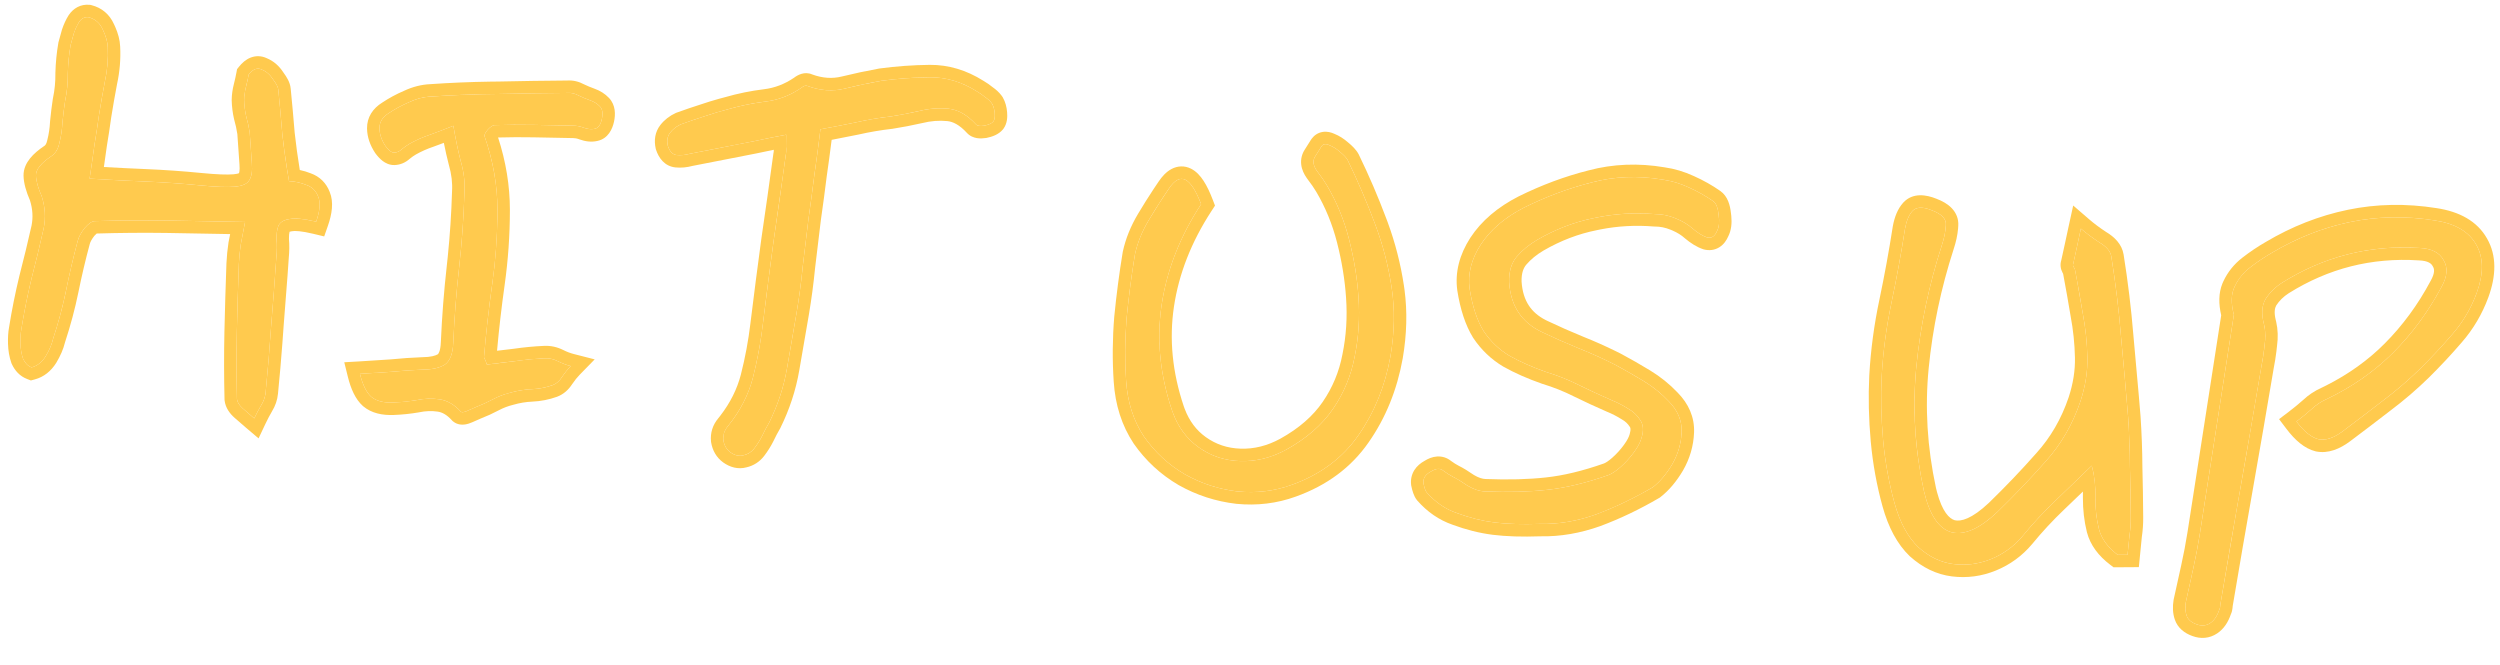
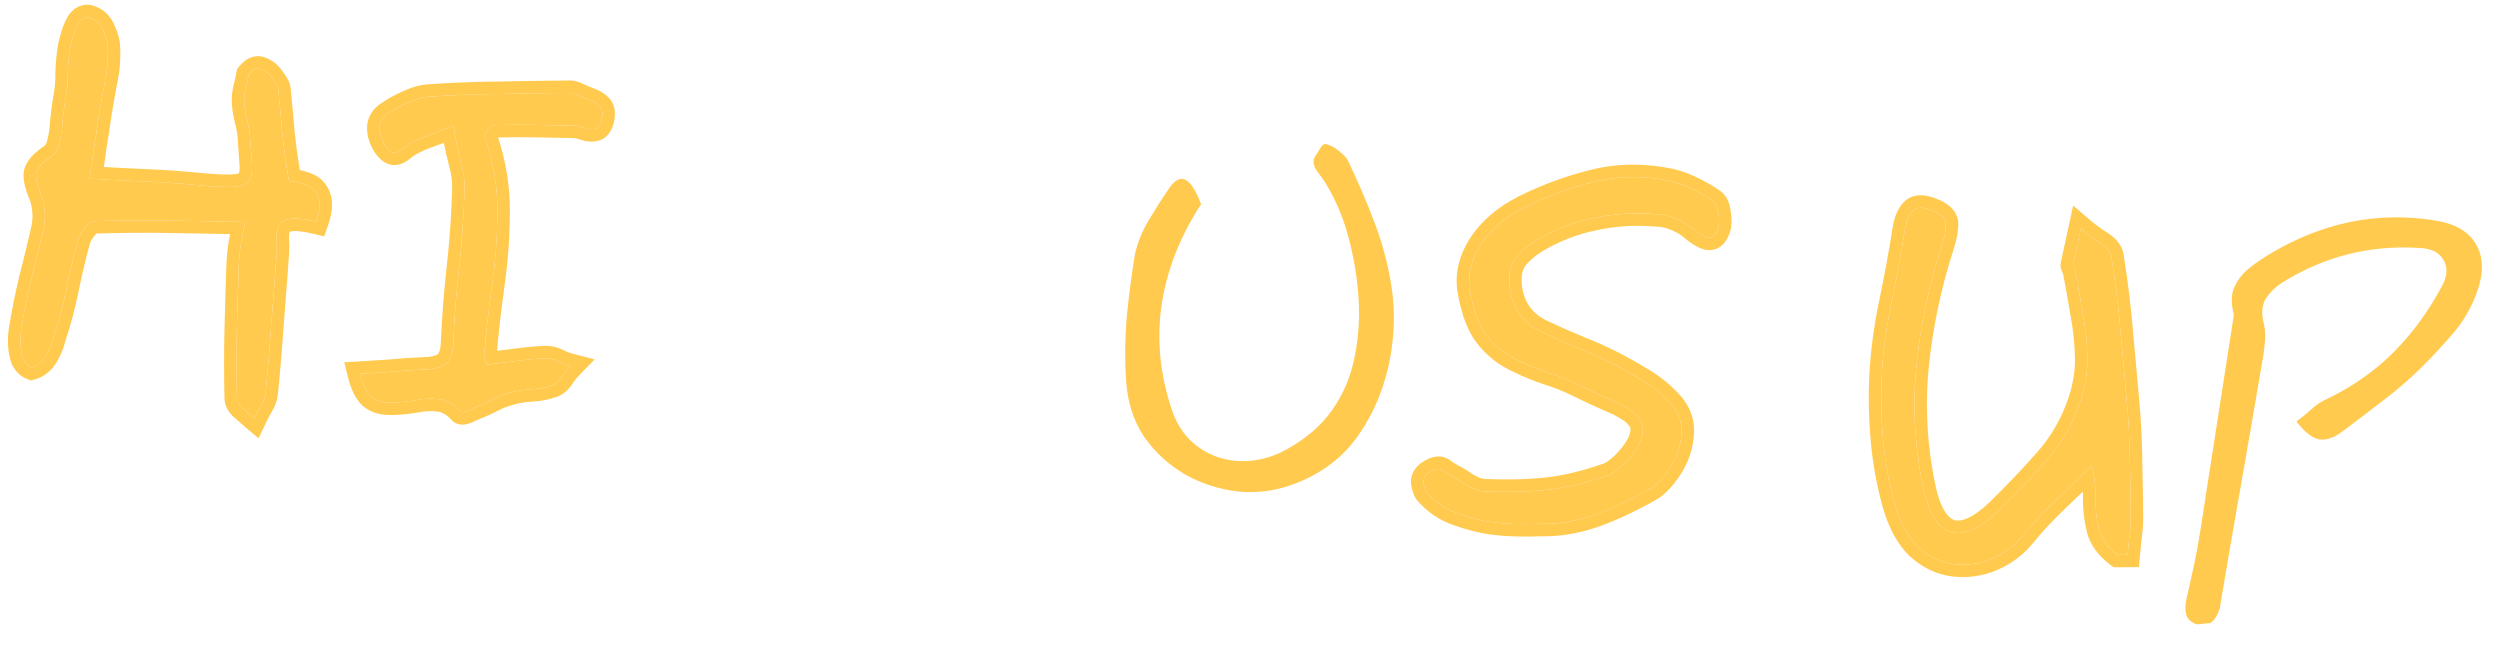
<svg xmlns="http://www.w3.org/2000/svg" width="402" height="107" viewBox="0 0 402 107" fill="none">
-   <path d="M353.217 100.393C352.357 100.086 351.82 99.616 351.604 98.983C351.389 98.35 351.349 97.624 351.485 96.803C351.89 94.952 352.292 93.129 352.692 91.334C353.091 89.538 353.438 87.71 353.733 85.849C354.644 79.989 355.555 74.129 356.466 68.27C357.382 62.355 358.296 56.468 359.207 50.608C358.72 48.781 358.756 47.284 359.316 46.116C359.882 44.892 360.706 43.862 361.79 43.023C362.933 42.135 364.124 41.335 365.362 40.623C369.378 38.239 373.571 36.595 377.941 35.691C382.312 34.787 386.824 34.704 391.477 35.44C394.765 35.931 397 37.236 398.181 39.354C399.368 41.417 399.391 44.004 398.25 47.117C397.339 49.585 396.038 51.792 394.345 53.738C392.712 55.634 391.002 57.467 389.216 59.237C387.308 61.106 385.273 62.852 383.112 64.474C381.005 66.101 378.871 67.726 376.71 69.347C375.269 70.429 373.975 70.857 372.83 70.633C371.69 70.354 370.505 69.403 369.275 67.781C370.116 67.141 370.902 66.496 371.634 65.845C372.371 65.139 373.204 64.582 374.134 64.173C378.277 62.19 381.86 59.68 384.884 56.642C387.908 53.604 390.477 50.104 392.591 46.142C393.536 44.456 393.649 43.022 392.932 41.839C392.275 40.606 390.977 39.95 389.039 39.87C381.082 39.364 373.726 41.225 366.971 45.452C365.844 46.175 364.95 47.06 364.291 48.107C363.687 49.16 363.609 50.514 364.057 52.171C364.29 53.194 364.322 54.282 364.153 55.433C364.039 56.589 363.873 57.713 363.654 58.803C362.578 65.203 361.475 71.599 360.345 77.993C359.214 84.387 358.111 90.784 357.036 97.183C357.025 97.293 357.011 97.431 356.995 97.596C356.979 97.761 356.938 97.896 356.872 98.001C356.549 99.026 356.06 99.756 355.405 100.192C354.75 100.628 354.021 100.695 353.217 100.393Z" fill="#FFCA4E" />
+   <path d="M353.217 100.393C352.357 100.086 351.82 99.616 351.604 98.983C351.389 98.35 351.349 97.624 351.485 96.803C351.89 94.952 352.292 93.129 352.692 91.334C353.091 89.538 353.438 87.71 353.733 85.849C354.644 79.989 355.555 74.129 356.466 68.27C357.382 62.355 358.296 56.468 359.207 50.608C358.72 48.781 358.756 47.284 359.316 46.116C359.882 44.892 360.706 43.862 361.79 43.023C362.933 42.135 364.124 41.335 365.362 40.623C369.378 38.239 373.571 36.595 377.941 35.691C382.312 34.787 386.824 34.704 391.477 35.44C394.765 35.931 397 37.236 398.181 39.354C399.368 41.417 399.391 44.004 398.25 47.117C397.339 49.585 396.038 51.792 394.345 53.738C392.712 55.634 391.002 57.467 389.216 59.237C387.308 61.106 385.273 62.852 383.112 64.474C381.005 66.101 378.871 67.726 376.71 69.347C375.269 70.429 373.975 70.857 372.83 70.633C371.69 70.354 370.505 69.403 369.275 67.781C370.116 67.141 370.902 66.496 371.634 65.845C372.371 65.139 373.204 64.582 374.134 64.173C378.277 62.19 381.86 59.68 384.884 56.642C387.908 53.604 390.477 50.104 392.591 46.142C393.536 44.456 393.649 43.022 392.932 41.839C392.275 40.606 390.977 39.95 389.039 39.87C381.082 39.364 373.726 41.225 366.971 45.452C365.844 46.175 364.95 47.06 364.291 48.107C363.687 49.16 363.609 50.514 364.057 52.171C364.29 53.194 364.322 54.282 364.153 55.433C364.039 56.589 363.873 57.713 363.654 58.803C362.578 65.203 361.475 71.599 360.345 77.993C359.214 84.387 358.111 90.784 357.036 97.183C357.025 97.293 357.011 97.431 356.995 97.596C356.979 97.761 356.938 97.896 356.872 98.001C356.549 99.026 356.06 99.756 355.405 100.192Z" fill="#FFCA4E" />
  <path d="M340.527 89.218C338.923 88.003 337.919 86.625 337.515 85.084C337.116 83.488 336.921 81.801 336.93 80.022C336.993 78.25 336.801 76.535 336.353 74.878C334.384 76.797 332.449 78.663 330.546 80.478C328.644 82.292 326.871 84.202 325.228 86.209C323.843 87.851 322.165 89.076 320.195 89.883C318.225 90.689 316.197 90.962 314.109 90.701C312.077 90.445 310.193 89.537 308.457 87.975C306.78 86.365 305.511 84.015 304.647 80.928C303.745 77.67 303.132 74.301 302.808 70.822C302.489 67.287 302.412 63.833 302.578 60.457C302.804 56.476 303.332 52.525 304.163 48.603C305 44.627 305.724 40.667 306.335 36.724C306.57 35.468 306.968 34.535 307.528 33.923C308.149 33.261 309.182 33.224 310.625 33.811C312.234 34.414 312.989 35.212 312.891 36.203C312.849 37.199 312.63 38.29 312.235 39.474C310.158 45.886 308.794 52.396 308.142 59.004C307.497 65.557 307.9 72.185 309.352 78.889C310.249 82.759 311.725 84.989 313.78 85.581C315.84 86.118 318.311 85.027 321.192 82.308C323.897 79.683 326.47 76.99 328.91 74.228C331.406 71.472 333.282 68.237 334.537 64.524C335.332 62.1 335.703 59.746 335.65 57.461C335.603 55.121 335.36 52.79 334.922 50.467C334.538 48.15 334.128 45.83 333.689 43.507C333.656 43.281 333.565 43.077 333.416 42.896C333.322 42.72 333.311 42.552 333.382 42.392C333.585 41.467 333.787 40.542 333.989 39.616C334.197 38.636 334.402 37.683 334.605 36.758C335.476 37.511 336.46 38.247 337.556 38.967C338.713 39.637 339.361 40.396 339.5 41.244C340.189 45.537 340.71 49.842 341.063 54.158C341.471 58.48 341.852 62.799 342.205 67.115C342.385 69.801 342.483 72.48 342.497 75.15C342.567 77.826 342.61 80.499 342.625 83.169C342.637 84.171 342.567 85.165 342.414 86.151C342.316 87.142 342.216 88.161 342.113 89.207L340.527 89.218Z" fill="#FFCA4E" />
  <path d="M247.683 84.238C244.781 84.341 242.314 84.265 240.282 84.009C238.305 83.759 236.298 83.255 234.26 82.498C232.431 81.873 230.816 80.769 229.415 79.185C229.217 78.943 229.042 78.453 228.893 77.716C228.804 76.929 229.199 76.3 230.079 75.831C230.91 75.301 231.582 75.256 232.094 75.696C232.612 76.081 233.136 76.41 233.665 76.685C234.249 76.965 235.009 77.429 235.946 78.077C236.944 78.676 237.886 78.991 238.772 79.023C242.538 79.172 245.883 79.084 248.806 78.761C251.784 78.443 255.059 77.653 258.631 76.393C259.209 76.172 259.863 75.736 260.595 75.085C261.386 74.385 262.104 73.594 262.747 72.712C263.39 71.83 263.801 71.037 263.982 70.332C264.316 69.197 264.241 68.272 263.755 67.557C263.275 66.787 262.613 66.166 261.77 65.693C260.933 65.166 260.059 64.719 259.15 64.351C257.338 63.561 255.583 62.748 253.886 61.914C252.244 61.085 250.478 60.383 248.589 59.807C246.386 59.034 244.441 58.175 242.755 57.231C241.074 56.231 239.676 54.898 238.562 53.231C237.508 51.515 236.758 49.245 236.314 46.421C235.991 44.054 236.585 41.694 238.096 39.34C239.667 36.938 242.004 34.944 245.107 33.359C248.672 31.598 252.28 30.257 255.929 29.338C259.583 28.364 263.379 28.21 267.317 28.876C268.743 29.072 270.148 29.488 271.531 30.125C272.969 30.767 274.286 31.509 275.482 32.349C275.95 32.673 276.24 33.397 276.352 34.52C276.519 35.649 276.432 36.53 276.091 37.163C275.729 38.017 275.196 38.354 274.491 38.173C273.791 37.937 273.031 37.473 272.209 36.781C271.443 36.094 270.498 35.528 269.374 35.084C268.305 34.645 267.215 34.426 266.103 34.428C262.793 34.157 259.548 34.365 256.366 35.053C253.19 35.685 250.128 36.856 247.179 38.568C245.881 39.329 244.792 40.223 243.913 41.248C243.033 42.273 242.62 43.651 242.672 45.379C242.908 49.184 244.674 51.86 247.969 53.407C249.881 54.319 251.825 55.178 253.803 55.984C255.836 56.796 257.806 57.685 259.712 58.651C261.244 59.47 262.77 60.343 264.291 61.271C265.812 62.2 267.152 63.277 268.31 64.503C269.776 65.982 270.475 67.635 270.406 69.463C270.337 71.291 269.833 73.021 268.894 74.652C267.96 76.228 266.921 77.46 265.778 78.348C262.768 80.109 259.734 81.561 256.674 82.706C253.62 83.795 250.623 84.305 247.683 84.238Z" fill="#FFCA4E" />
  <path d="M207.708 77.964C204.94 78.97 202.041 79.323 199.013 79.025C195.989 78.671 193.161 77.753 190.527 76.27C187.898 74.733 185.707 72.71 183.952 70.201C182.258 67.644 181.302 64.658 181.082 61.245C180.857 57.886 180.885 54.498 181.167 51.078C181.508 47.609 181.955 44.206 182.506 40.868C182.911 39.018 183.646 37.2 184.712 35.414C185.777 33.629 186.862 31.929 187.967 30.314C188.879 28.958 189.759 28.489 190.608 28.906C191.456 29.323 192.3 30.63 193.14 32.825C189.734 38.05 187.617 43.457 186.788 49.046C185.964 54.581 186.52 60.224 188.456 65.975C189.318 68.506 190.736 70.481 192.709 71.898C194.682 73.316 196.916 74.064 199.41 74.143C201.96 74.228 204.439 73.61 206.849 72.291C210.084 70.497 212.578 68.324 214.33 65.772C216.083 63.221 217.249 60.416 217.828 57.36C218.468 54.254 218.673 51.049 218.442 47.746C218.239 44.723 217.737 41.643 216.934 38.506C216.131 35.369 214.943 32.472 213.37 29.815C212.989 29.166 212.454 28.39 211.765 27.488C211.13 26.591 211.041 25.804 211.497 25.126L212.486 23.556C212.749 23.137 213.173 23.068 213.757 23.348C214.347 23.573 214.923 23.935 215.485 24.435C216.102 24.941 216.505 25.37 216.693 25.722C218.311 29.051 219.758 32.418 221.035 35.824C222.317 39.176 223.228 42.629 223.767 46.185C224.311 49.686 224.253 53.378 223.593 57.261C222.73 62.069 221.004 66.319 218.416 70.011C215.889 73.654 212.319 76.305 207.708 77.964Z" fill="#FFCA4E" />
-   <path d="M117.463 72.739C116.84 72.289 116.459 71.64 116.32 70.792C116.236 69.95 116.478 69.195 117.044 68.528C119.006 66.108 120.346 63.516 121.063 60.751C121.786 57.931 122.316 55.092 122.653 52.233C123.213 47.674 123.799 43.144 124.409 38.645C125.08 34.096 125.723 29.545 126.339 24.991C126.437 24.555 126.456 24.085 126.394 23.578C126.393 23.022 126.401 22.384 126.416 21.662C124.66 21.989 122.902 22.344 121.14 22.727C119.385 23.054 117.684 23.387 116.038 23.725L110.935 24.724C110.192 24.928 109.491 24.998 108.83 24.933C108.169 24.868 107.689 24.376 107.391 23.457C107.197 22.604 107.322 21.893 107.767 21.326C108.213 20.758 108.785 20.314 109.483 19.993C110.81 19.512 112.075 19.081 113.281 18.7C114.546 18.268 115.807 17.892 117.061 17.571C119.065 16.99 121.079 16.577 123.105 16.332C125.131 16.087 127.038 15.357 128.825 14.143C129.249 13.796 129.593 13.691 129.857 13.828C131.896 14.585 133.883 14.725 135.821 14.249C137.758 13.773 139.718 13.354 141.699 12.993C144.347 12.643 146.951 12.454 149.511 12.429C152.126 12.408 154.638 13.156 157.046 14.672C157.52 14.942 157.989 15.266 158.452 15.645C158.92 15.969 159.276 16.31 159.519 16.668C159.756 17.08 159.9 17.595 159.95 18.211C160.001 18.828 159.93 19.266 159.738 19.525C159.485 19.834 158.99 20.063 158.252 20.212C157.575 20.312 157.137 20.242 156.939 20C155.532 18.471 154.058 17.631 152.516 17.479C150.975 17.327 149.406 17.45 147.809 17.849C146.274 18.198 144.744 18.492 143.219 18.731C141.364 18.937 139.498 19.254 137.621 19.68C135.804 20.058 133.905 20.426 131.924 20.787C131.619 23.315 131.295 25.757 130.951 28.114C130.668 30.421 130.352 32.781 130.004 35.193C129.699 37.721 129.394 40.248 129.089 42.776C128.84 45.309 128.513 47.779 128.109 50.186C127.59 53.193 127.072 56.2 126.553 59.207C126.034 62.214 125.08 65.122 123.691 67.932C123.29 68.615 122.914 69.329 122.563 70.073C122.217 70.761 121.789 71.442 121.277 72.114C120.832 72.682 120.268 73.044 119.586 73.199C118.898 73.409 118.19 73.256 117.463 72.739Z" fill="#FFCA4E" />
  <path d="M78.292 58.621C79.756 58.431 81.276 58.247 82.85 58.069C84.43 57.835 86.002 57.684 87.565 57.616C88.292 57.577 89 57.73 89.689 58.076C90.377 58.422 91.074 58.685 91.779 58.865C91.284 59.373 90.809 59.965 90.353 60.643C89.957 61.271 89.471 61.696 88.893 61.917C87.798 62.31 86.664 62.532 85.491 62.583C84.319 62.634 83.16 62.826 82.015 63.158C81.046 63.396 80.122 63.749 79.242 64.219C78.361 64.688 77.459 65.1 76.534 65.453C76.127 65.635 75.662 65.84 75.14 66.066C74.617 66.293 74.278 66.343 74.124 66.216C73.071 65.056 71.914 64.386 70.653 64.206C69.446 64.032 68.219 64.078 66.969 64.344C65.725 64.555 64.489 64.683 63.262 64.729C61.698 64.797 60.505 64.485 59.684 63.793C58.918 63.105 58.316 61.879 57.878 60.112C59.668 60.01 61.374 59.9 62.998 59.782C64.683 59.615 66.335 59.499 67.953 59.437C69.511 59.423 70.706 59.152 71.536 58.622C72.372 58.037 72.822 56.858 72.886 55.085C73.067 50.989 73.381 46.961 73.826 43.001C74.278 38.987 74.564 34.956 74.684 30.909C74.787 29.307 74.589 27.647 74.091 25.93C73.648 24.218 73.252 22.317 72.902 20.225C71.57 20.761 70.299 21.247 69.088 21.684C67.938 22.071 66.862 22.549 65.861 23.117C65.448 23.355 65.031 23.647 64.607 23.994C64.239 24.347 63.831 24.53 63.386 24.541C62.995 24.558 62.529 24.207 61.988 23.486C61.359 22.535 61.036 21.585 61.018 20.638C61.005 19.636 61.503 18.823 62.509 18.2C63.521 17.521 64.608 16.933 65.769 16.436C66.935 15.884 68.105 15.582 69.278 15.531C72.917 15.278 76.572 15.138 80.245 15.11C83.923 15.028 87.598 14.973 91.27 14.946C91.887 14.895 92.484 15.038 93.063 15.373C93.647 15.653 94.261 15.908 94.906 16.138C95.55 16.369 96.074 16.698 96.476 17.127C96.879 17.556 96.979 18.233 96.776 19.158C96.574 20.084 96.189 20.602 95.623 20.712C95.111 20.829 94.532 20.772 93.888 20.542C93.298 20.317 92.726 20.205 92.169 20.205C90.061 20.164 87.952 20.123 85.843 20.082C83.734 20.041 81.62 20.055 79.5 20.125C79.22 20.152 78.862 20.395 78.428 20.853C78.049 21.316 77.876 21.66 77.909 21.886C79.297 25.859 79.991 29.82 79.991 33.767C79.991 37.715 79.713 41.663 79.157 45.612C78.607 49.505 78.163 53.437 77.828 57.407C77.822 57.462 77.867 57.578 77.96 57.754C78.054 57.93 78.165 58.219 78.292 58.621Z" fill="#FFCA4E" />
  <path d="M40.882 67.278C40.215 66.712 39.6 66.178 39.038 65.678C38.476 65.178 38.164 64.675 38.103 64.168C38.015 60.545 38.01 56.931 38.087 53.324C38.17 49.663 38.278 46.032 38.41 42.431C38.458 41.379 38.561 40.333 38.719 39.292C38.933 38.256 39.162 37.056 39.408 35.69C35.08 35.597 30.918 35.52 26.92 35.46C22.978 35.405 19.083 35.438 15.234 35.559C14.788 35.571 14.252 35.935 13.625 36.652C13.054 37.374 12.68 38.06 12.505 38.71C11.804 41.31 11.183 43.945 10.642 46.616C10.106 49.232 9.402 51.86 8.531 54.498C8.334 55.368 7.936 56.302 7.337 57.3C6.744 58.242 5.99 58.835 5.077 59.079C4.487 58.854 4.032 58.392 3.712 57.693C3.452 56.945 3.311 56.124 3.287 55.233C3.264 54.341 3.31 53.594 3.424 52.994C3.861 50.257 4.408 47.531 5.064 44.816C5.782 42.051 6.439 39.335 7.035 36.67C7.368 34.979 7.258 33.272 6.705 31.55C6.114 30.212 5.807 29.098 5.784 28.206C5.766 27.259 6.59 26.228 8.257 25.114C8.912 24.678 9.343 23.97 9.551 22.989C9.819 21.959 9.985 20.836 10.05 19.619C10.169 18.408 10.308 17.281 10.466 16.241C10.778 14.77 10.924 13.283 10.905 11.78C10.947 10.227 11.097 8.713 11.353 7.237C11.518 6.697 11.69 6.075 11.871 5.37C12.107 4.67 12.389 4.059 12.719 3.535C13.109 2.962 13.607 2.705 14.213 2.765C15.298 3.039 16.067 3.698 16.52 4.744C17.028 5.795 17.296 6.739 17.325 7.575C17.421 9.42 17.267 11.267 16.862 13.118C16.518 14.919 16.201 16.722 15.912 18.529C15.705 20.065 15.467 21.626 15.2 23.212C14.988 24.804 14.723 26.641 14.407 28.722C17.446 28.911 20.433 29.066 23.368 29.188C26.303 29.311 29.23 29.516 32.148 29.803C34.681 30.053 36.537 30.125 37.715 30.018C38.948 29.918 39.732 29.578 40.067 28.999C40.458 28.426 40.602 27.523 40.501 26.29C40.406 25.002 40.291 23.35 40.156 21.335C40.022 20.432 39.831 19.552 39.582 18.693C39.388 17.84 39.279 16.967 39.256 16.075C39.266 15.409 39.361 14.723 39.542 14.018C39.723 13.313 39.873 12.633 39.993 11.978C40.691 11.101 41.385 10.836 42.073 11.182C42.823 11.478 43.437 12.011 43.917 12.782C44.458 13.502 44.737 14.058 44.754 14.449C44.977 16.695 45.19 19.051 45.392 21.517C45.654 23.934 46.016 26.472 46.476 29.13C47.418 29.168 48.343 29.37 49.252 29.738C50.167 30.05 50.801 30.669 51.154 31.593C51.563 32.523 51.458 33.875 50.838 35.649C48.883 35.178 47.451 35.037 46.543 35.225C45.64 35.359 45.049 35.718 44.769 36.301C44.544 36.891 44.443 37.632 44.467 38.524C44.55 39.366 44.541 40.31 44.438 41.356C44.19 45.002 43.914 48.644 43.611 52.284C43.368 55.874 43.068 59.486 42.71 63.121C42.639 63.837 42.406 64.509 42.011 65.137C41.61 65.82 41.233 66.534 40.882 67.278Z" fill="#FFCA4E" />
-   <path d="M357.036 97.184C357.843 92.384 358.665 87.586 359.503 82.79L361.188 73.198C362.025 68.402 362.848 63.604 363.654 58.804C363.818 57.986 363.953 57.149 364.058 56.294L364.153 55.434C364.301 54.427 364.295 53.468 364.135 52.559L364.058 52.171C363.609 50.515 363.687 49.16 364.291 48.108C364.95 47.061 365.843 46.176 366.971 45.453C373.515 41.358 380.623 39.483 388.295 39.831L389.039 39.871C390.977 39.951 392.275 40.607 392.932 41.839C393.649 43.022 393.536 44.456 392.591 46.143L392.19 46.88C390.155 50.54 387.719 53.794 384.885 56.642L384.311 57.206C381.411 59.992 378.018 62.315 374.134 64.173C373.204 64.582 372.371 65.139 371.634 65.845C370.903 66.496 370.116 67.142 369.275 67.781C370.505 69.404 371.69 70.354 372.83 70.633C373.904 70.843 375.108 70.48 376.441 69.543L376.709 69.348C378.871 67.726 381.006 66.101 383.112 64.474C385.003 63.055 386.797 61.542 388.494 59.933L389.215 59.238C391.002 57.468 392.712 55.634 394.345 53.738C395.932 51.914 397.175 49.86 398.075 47.577L398.249 47.117C399.39 44.005 399.368 41.417 398.181 39.354C397 37.236 394.765 35.932 391.477 35.441C386.824 34.704 382.311 34.788 377.941 35.692L377.124 35.869C373.048 36.803 369.127 38.388 365.363 40.623L364.9 40.895C363.827 41.537 362.791 42.247 361.79 43.024L361.396 43.347C360.504 44.123 359.811 45.046 359.316 46.116C358.756 47.284 358.72 48.782 359.207 50.609C358.296 56.468 357.382 62.356 356.466 68.271C355.555 74.13 354.643 79.99 353.732 85.849C353.438 87.71 353.091 89.539 352.691 91.334C352.292 93.129 351.89 94.953 351.485 96.804L351.442 97.107C351.362 97.804 351.415 98.43 351.604 98.984C351.819 99.617 352.357 100.086 353.217 100.393C354.021 100.695 354.751 100.628 355.405 100.192C356.059 99.756 356.549 99.026 356.872 98.002C356.921 97.923 356.957 97.828 356.979 97.715L356.995 97.597L357.036 97.184ZM358.986 97.793C358.957 98.086 358.883 98.431 358.72 98.779C358.302 100.011 357.614 101.125 356.514 101.857C355.278 102.68 353.877 102.767 352.544 102.276L352.544 102.277C352.538 102.274 352.532 102.271 352.525 102.269C352.522 102.268 352.518 102.267 352.515 102.266L352.515 102.265C351.315 101.83 350.185 101.019 349.711 99.629C349.366 98.616 349.335 97.544 349.513 96.476L349.52 96.425L349.531 96.376C349.937 94.523 350.339 92.698 350.739 90.9C351.129 89.146 351.469 87.358 351.757 85.537C352.668 79.679 353.578 73.821 354.489 67.963C355.385 62.182 356.278 56.426 357.169 50.697C356.749 48.896 356.728 47.141 357.365 45.584L357.512 45.252C358.214 43.744 359.238 42.469 360.563 41.444C361.771 40.506 363.031 39.659 364.341 38.904C368.538 36.411 372.939 34.684 377.536 33.733C382.156 32.778 386.911 32.694 391.79 33.466L391.789 33.466C395.429 34.012 398.327 35.533 399.914 38.356L399.915 38.356C401.499 41.111 401.388 44.366 400.128 47.806L400.126 47.81C399.134 50.5 397.709 52.919 395.853 55.051C394.188 56.985 392.445 58.854 390.623 60.658L390.615 60.666C388.644 62.598 386.543 64.4 384.312 66.074C382.206 67.702 380.071 69.326 377.91 70.947C376.26 72.185 374.389 72.976 372.446 72.596L372.4 72.588L372.354 72.576C370.542 72.133 369.004 70.735 367.681 68.989L366.474 67.398L368.064 66.189C368.867 65.578 369.614 64.965 370.304 64.351C371.181 63.523 372.172 62.86 373.271 62.369L374.005 62.009C377.644 60.178 380.793 57.918 383.466 55.232C386.346 52.339 388.8 48.999 390.826 45.201L390.836 45.183L390.847 45.165C391.596 43.828 391.425 43.21 391.222 42.876L391.193 42.829L391.167 42.78C390.967 42.404 390.494 41.932 388.957 41.869L388.934 41.869L388.912 41.867C381.373 41.387 374.432 43.143 368.032 47.148C367.158 47.712 366.496 48.373 366.012 49.127C365.788 49.534 365.646 50.22 365.925 51.401L365.988 51.649L365.998 51.688L366.008 51.728C366.294 52.988 366.33 54.294 366.144 55.63L366.042 56.538C365.934 57.42 365.794 58.285 365.626 59.134L365.626 59.135C364.55 65.54 363.446 71.943 362.315 78.342C361.19 84.705 360.091 91.071 359.021 97.439L358.986 97.793Z" fill="#FFCA4E" />
  <path d="M308.142 59.004C308.794 52.396 310.158 45.886 312.236 39.475C312.63 38.29 312.849 37.199 312.892 36.203C312.989 35.212 312.234 34.414 310.625 33.811C309.182 33.224 308.149 33.261 307.528 33.923C306.967 34.535 306.569 35.469 306.334 36.724C305.723 40.667 305 44.627 304.164 48.604C303.332 52.525 302.804 56.477 302.578 60.458C302.413 63.833 302.488 67.288 302.807 70.822C303.132 74.301 303.745 77.67 304.647 80.928C305.511 84.016 306.781 86.365 308.457 87.975C310.193 89.537 312.077 90.445 314.109 90.701C316.066 90.946 317.971 90.722 319.825 90.028L320.195 89.883C322.042 89.127 323.631 88.003 324.964 86.512L325.228 86.209C326.666 84.454 328.203 82.771 329.839 81.163L330.547 80.478C332.449 78.664 334.384 76.797 336.352 74.879C336.801 76.535 336.993 78.25 336.93 80.023C336.921 81.801 337.116 83.489 337.515 85.085C337.894 86.529 338.8 87.831 340.233 88.988L340.528 89.218L342.114 89.207L342.415 86.152C342.567 85.166 342.638 84.172 342.625 83.169C342.61 80.499 342.568 77.826 342.498 75.151C342.485 72.814 342.409 70.471 342.269 68.122L342.205 67.115C341.852 62.799 341.472 58.48 341.063 54.159C340.71 49.843 340.189 45.538 339.5 41.244C339.361 40.396 338.713 39.637 337.556 38.967C336.459 38.248 335.476 37.511 334.605 36.758C334.403 37.683 334.197 38.636 333.99 39.617L333.382 42.393C333.311 42.552 333.322 42.72 333.416 42.896L333.517 43.037C333.607 43.181 333.665 43.338 333.69 43.507L334.013 45.248C334.331 46.99 334.635 48.729 334.922 50.467C335.36 52.79 335.603 55.121 335.65 57.461C335.703 59.746 335.332 62.101 334.537 64.525C333.281 68.237 331.406 71.472 328.91 74.229C326.47 76.99 323.897 79.684 321.192 82.308C318.401 84.942 315.995 86.048 313.975 85.626L313.78 85.582C311.725 84.99 310.25 82.759 309.352 78.89C307.991 72.605 307.551 66.386 308.034 60.234L308.142 59.004ZM310.133 59.2C309.509 65.528 309.896 71.938 311.3 78.438L311.468 79.114C312.321 82.323 313.456 83.394 314.314 83.652C315.3 83.892 317.044 83.468 319.81 80.861C322.475 78.275 325.009 75.623 327.412 72.904L327.428 72.886C329.729 70.344 331.47 67.351 332.642 63.884C333.37 61.657 333.698 59.535 333.651 57.508L333.651 57.503C333.606 55.275 333.374 53.053 332.956 50.838L332.949 50.794C332.576 48.539 332.176 46.281 331.75 44.02L331.744 44.012L331.651 43.837C331.35 43.273 331.225 42.562 331.455 41.843C331.648 40.962 331.84 40.082 332.033 39.202C332.241 38.218 332.448 37.261 332.651 36.331L333.369 33.047L335.913 35.245C336.705 35.93 337.612 36.61 338.638 37.285C339.991 38.086 341.2 39.249 341.474 40.92L341.475 40.927C342.171 45.263 342.697 49.611 343.054 53.97C343.361 57.218 343.652 60.464 343.928 63.708L344.199 66.952L344.199 66.966L344.201 66.981C344.383 69.705 344.482 72.421 344.497 75.13C344.567 77.809 344.61 80.485 344.625 83.159C344.638 84.235 344.563 85.304 344.403 86.365L343.927 91.195L339.861 91.222L339.32 90.813C337.454 89.4 336.125 87.67 335.58 85.592L335.574 85.57C335.132 83.799 334.921 81.945 334.93 80.013L334.93 79.983L334.931 79.951C334.942 79.644 334.942 79.34 334.936 79.038C333.924 80.014 332.921 80.978 331.927 81.926C330.083 83.684 328.365 85.534 326.775 87.477L326.757 87.498C325.166 89.385 323.225 90.804 320.953 91.734C318.669 92.669 316.294 92.99 313.861 92.685C311.369 92.372 309.116 91.257 307.12 89.463L307.095 89.441L307.07 89.418C305.057 87.483 303.645 84.773 302.721 81.466L302.72 81.462C301.786 78.086 301.151 74.6 300.817 71.008L300.816 71.002C300.489 67.38 300.41 63.831 300.58 60.359L300.581 60.352L300.581 60.344C300.812 56.261 301.354 52.209 302.207 48.189C303.036 44.248 303.753 40.325 304.359 36.419L304.363 36.388L304.369 36.357C304.638 34.917 305.139 33.57 306.054 32.572L306.061 32.563L306.07 32.554C307.601 30.924 309.773 31.306 311.379 31.959C312.305 32.311 313.191 32.79 313.85 33.486C314.557 34.232 314.966 35.198 314.89 36.289L314.86 36.749C314.769 37.825 314.519 38.942 314.138 40.09L314.138 40.091C312.105 46.368 310.77 52.737 310.133 59.2Z" fill="#FFCA4E" />
  <path d="M255.44 27.399C259.379 26.353 263.457 26.194 267.651 26.904L267.65 26.904C269.261 27.131 270.835 27.603 272.367 28.309L272.366 28.308C273.905 28.997 275.329 29.797 276.632 30.713L276.631 30.714C277.844 31.561 278.203 33.05 278.331 34.228L278.392 34.726C278.503 35.861 278.41 37.015 277.896 38.025C277.624 38.638 277.194 39.302 276.487 39.748C275.682 40.256 274.79 40.315 273.994 40.111L273.922 40.092L273.852 40.069C272.832 39.725 271.854 39.097 270.92 38.31L270.897 38.291L270.874 38.27C270.382 37.829 269.76 37.43 268.982 37.087L268.627 36.938L268.614 36.934C267.778 36.591 266.946 36.427 266.105 36.428L266.023 36.428L265.94 36.422C263.017 36.183 260.156 36.34 257.349 36.892L256.772 37.012L256.757 37.014C253.811 37.6 250.957 38.688 248.191 40.292L248.191 40.293C247.062 40.956 246.151 41.712 245.431 42.551C244.964 43.096 244.635 43.929 244.67 45.281C244.773 46.889 245.189 48.148 245.843 49.139C246.456 50.068 247.34 50.855 248.569 51.476L248.819 51.598L248.829 51.603C250.706 52.497 252.616 53.341 254.558 54.133C256.379 54.861 258.153 55.649 259.878 56.499L260.616 56.868L260.636 56.878L260.654 56.888C262.221 57.724 263.78 58.617 265.333 59.564C266.983 60.571 268.45 61.747 269.729 63.094C271.526 64.907 272.497 67.079 272.405 69.539C272.323 71.701 271.724 73.746 270.628 75.65L270.621 75.662L270.615 75.672C269.586 77.409 268.391 78.851 267.004 79.928L266.9 80.009L266.788 80.075C263.686 81.889 260.548 83.392 257.375 84.579L257.346 84.59C254.112 85.743 250.897 86.301 247.714 86.238C244.763 86.342 242.195 86.266 240.032 85.994L240.031 85.993C237.889 85.722 235.732 85.179 233.563 84.374L233.563 84.373C231.397 83.622 229.513 82.315 227.917 80.51L227.892 80.483L227.87 80.454C227.559 80.075 227.372 79.645 227.252 79.307C227.122 78.943 227.018 78.538 226.932 78.114L226.915 78.028L226.905 77.942C226.813 77.129 226.974 76.315 227.43 75.589C227.846 74.929 228.435 74.459 229.047 74.118C229.615 73.762 230.302 73.456 231.072 73.405C231.896 73.35 232.673 73.597 233.31 74.108C233.741 74.427 234.167 74.692 234.586 74.91L234.585 74.91C235.279 75.249 236.096 75.753 237.01 76.382C237.789 76.844 238.391 77.008 238.844 77.024L238.852 77.025C242.544 77.171 245.786 77.083 248.586 76.773L248.594 76.772C251.373 76.475 254.48 75.734 257.926 74.52C258.187 74.418 258.63 74.156 259.265 73.592L259.27 73.587C259.95 72.986 260.57 72.303 261.13 71.534C261.691 70.765 261.95 70.204 262.044 69.835L262.054 69.801L262.064 69.767C262.295 68.983 262.138 68.736 262.1 68.681L262.079 68.648L262.058 68.615C261.767 68.149 261.362 67.757 260.793 67.438L260.748 67.413L260.705 67.386C259.967 66.922 259.199 66.528 258.4 66.206L258.351 66.185C256.512 65.383 254.73 64.558 253.004 63.709L252.994 63.704L252.984 63.699C251.452 62.926 249.793 62.266 248.006 61.721L247.966 61.708L247.927 61.695C245.636 60.891 243.583 59.987 241.777 58.976L241.755 58.963L241.732 58.95C239.789 57.794 238.175 56.251 236.9 54.343L236.877 54.311L236.858 54.278C235.621 52.264 234.807 49.716 234.338 46.732L234.335 46.711L234.332 46.691C233.934 43.775 234.692 40.942 236.413 38.26L236.418 38.254L236.422 38.246C238.221 35.496 240.851 33.288 244.198 31.578L244.209 31.573L244.221 31.567C247.906 29.746 251.646 28.355 255.44 27.399ZM267.317 28.877C263.38 28.211 259.583 28.364 255.929 29.338L255.245 29.516C251.829 30.427 248.45 31.708 245.108 33.36L244.534 33.661C241.715 35.195 239.569 37.088 238.096 39.34C236.585 41.694 235.991 44.054 236.313 46.422C236.758 49.245 237.508 51.515 238.562 53.231C239.676 54.898 241.074 56.232 242.755 57.231C244.441 58.176 246.386 59.034 248.589 59.807C250.478 60.383 252.245 61.085 253.886 61.914C255.583 62.748 257.338 63.561 259.15 64.351C260.059 64.719 260.933 65.166 261.771 65.694C262.614 66.166 263.275 66.787 263.756 67.558C264.241 68.272 264.317 69.197 263.983 70.332L263.903 70.6C263.695 71.237 263.31 71.941 262.747 72.712L262.502 73.038C261.923 73.79 261.288 74.473 260.595 75.086C259.863 75.736 259.209 76.172 258.631 76.394C255.059 77.654 251.785 78.444 248.806 78.762C245.883 79.085 242.539 79.172 238.772 79.023C237.886 78.991 236.944 78.676 235.946 78.077C235.126 77.51 234.441 77.084 233.892 76.799L233.665 76.686C233.136 76.411 232.613 76.081 232.095 75.697C231.582 75.257 230.91 75.302 230.08 75.832C229.199 76.301 228.804 76.929 228.893 77.716C229.043 78.453 229.217 78.943 229.415 79.185C230.816 80.769 232.431 81.873 234.259 82.499C236.298 83.255 238.306 83.759 240.283 84.01C242.315 84.265 244.781 84.342 247.683 84.238C250.623 84.306 253.62 83.795 256.674 82.706C259.352 81.704 262.009 80.467 264.648 78.994L265.777 78.349C266.921 77.461 267.96 76.228 268.894 74.652C269.774 73.123 270.273 71.508 270.388 69.806L270.406 69.464C270.475 67.636 269.776 65.982 268.31 64.503C267.296 63.43 266.144 62.472 264.853 61.627L264.292 61.271C263.151 60.575 262.006 59.91 260.86 59.276L259.712 58.652C258.044 57.807 256.327 57.019 254.562 56.292L253.804 55.985C251.826 55.178 249.88 54.319 247.969 53.408C244.674 51.86 242.909 49.184 242.672 45.38C242.623 43.759 242.983 42.447 243.753 41.445L243.913 41.248C244.792 40.223 245.881 39.329 247.179 38.568C249.943 36.963 252.808 35.834 255.773 35.178L256.367 35.053C259.349 34.409 262.388 34.185 265.483 34.383L266.103 34.428C267.215 34.426 268.305 34.645 269.374 35.084C270.498 35.528 271.443 36.094 272.209 36.781C273.031 37.474 273.791 37.938 274.491 38.174C275.196 38.354 275.73 38.018 276.092 37.164C276.432 36.53 276.519 35.649 276.352 34.52C276.248 33.468 275.986 32.766 275.568 32.415L275.482 32.349C274.286 31.509 272.969 30.767 271.531 30.125C270.321 29.568 269.094 29.179 267.851 28.96L267.317 28.877Z" fill="#FFCA4E" />
-   <path d="M212.678 21.216C213.418 21.095 214.076 21.293 214.557 21.514C215.353 21.831 216.083 22.303 216.752 22.887C217.41 23.426 218.074 24.062 218.457 24.78L218.475 24.814L218.492 24.848C220.135 28.227 221.605 31.648 222.903 35.11L223.149 35.764C224.353 39.042 225.218 42.414 225.743 45.878L225.844 46.581C226.313 50.104 226.214 53.779 225.564 57.596L225.563 57.605L225.561 57.614C224.652 62.68 222.824 67.203 220.059 71.15C217.269 75.171 213.345 78.061 208.385 79.845C205.328 80.955 202.131 81.341 198.817 81.015L198.78 81.011C195.496 80.627 192.413 79.627 189.546 78.013L189.531 78.005L189.517 77.996C186.639 76.312 184.232 74.091 182.313 71.348L182.299 71.327L182.285 71.306C180.377 68.424 179.325 65.094 179.086 61.373L179.086 61.372C178.854 57.915 178.884 54.428 179.173 50.914L179.177 50.882C179.523 47.371 179.975 43.924 180.533 40.542L180.541 40.491L180.553 40.44C181.008 38.36 181.829 36.341 182.994 34.389C183.808 33.025 184.635 31.708 185.474 30.438L186.316 29.184C186.849 28.393 187.518 27.635 188.371 27.18C189.342 26.663 190.452 26.6 191.49 27.111C192.386 27.551 193.051 28.331 193.557 29.113C194.082 29.926 194.561 30.942 195.008 32.111L195.372 33.063L194.816 33.917C191.551 38.925 189.549 44.063 188.767 49.339L188.767 49.34C187.994 54.534 188.507 59.855 190.349 65.329L190.494 65.731C191.241 67.708 192.375 69.195 193.876 70.273C195.517 71.453 197.365 72.077 199.473 72.144L199.476 72.144C201.637 72.216 203.762 71.698 205.879 70.541C208.895 68.868 211.136 66.891 212.682 64.64C214.277 62.318 215.335 59.772 215.863 56.987L215.867 56.971L215.869 56.956C216.471 54.036 216.666 51.014 216.447 47.884L216.447 47.879C216.253 44.987 215.771 42.028 214.997 39.002C214.239 36.039 213.121 33.319 211.649 30.833L211.645 30.826C211.32 30.273 210.838 29.568 210.176 28.702L210.153 28.673L210.132 28.643C209.692 28.02 209.329 27.283 209.234 26.45C209.137 25.589 209.344 24.769 209.805 24.06L209.804 24.06L210.793 22.49L210.95 22.265C211.341 21.753 211.92 21.34 212.678 21.216ZM213.758 23.348C213.174 23.068 212.75 23.137 212.486 23.555L211.497 25.126L211.418 25.254C211.054 25.903 211.17 26.647 211.765 27.488C212.454 28.39 212.99 29.165 213.371 29.815C214.943 32.471 216.131 35.369 216.934 38.506C217.737 41.643 218.24 44.723 218.442 47.745C218.673 51.048 218.468 54.253 217.828 57.359C217.249 60.416 216.083 63.22 214.33 65.772C212.577 68.323 210.084 70.497 206.849 72.291L206.397 72.53C204.129 73.685 201.801 74.223 199.411 74.144C197.072 74.07 194.962 73.407 193.082 72.156L192.709 71.898C190.859 70.569 189.498 68.75 188.624 66.442L188.456 65.974C186.581 60.403 186.001 54.933 186.715 49.565L186.788 49.046C187.565 43.806 189.475 38.726 192.517 33.806L193.141 32.825C192.301 30.629 191.456 29.323 190.608 28.906C189.759 28.489 188.879 28.958 187.967 30.314L187.142 31.541C186.321 32.784 185.511 34.075 184.712 35.414C183.646 37.199 182.912 39.018 182.507 40.868L182.305 42.122C181.845 45.057 181.466 48.042 181.167 51.078C180.886 54.498 180.858 57.887 181.083 61.245C181.302 64.658 182.258 67.644 183.952 70.201C185.707 72.709 187.898 74.732 190.527 76.27C192.996 77.66 195.637 78.554 198.448 78.951L199.013 79.025C202.042 79.323 204.94 78.969 207.708 77.963C212.319 76.305 215.889 73.654 218.416 70.011C221.004 66.318 222.729 62.068 223.592 57.26C224.253 53.377 224.312 49.685 223.767 46.185C223.262 42.851 222.43 39.607 221.271 36.453L221.035 35.824C219.758 32.417 218.31 29.05 216.692 25.721C216.528 25.413 216.199 25.047 215.707 24.621L215.485 24.434C214.923 23.934 214.347 23.573 213.758 23.348Z" fill="#FFCA4E" />
-   <path d="M149.496 10.429C152.527 10.405 155.411 11.279 158.113 12.98C158.64 13.286 159.151 13.64 159.646 14.04C160.158 14.401 160.63 14.822 161.01 15.319L161.174 15.545L161.216 15.606L161.253 15.67C161.674 16.403 161.876 17.223 161.944 18.049C162.002 18.763 161.994 19.842 161.344 20.717L161.315 20.756L161.285 20.792C160.575 21.659 159.491 22.002 158.65 22.173L158.597 22.184L158.544 22.191C158.1 22.257 157.596 22.29 157.096 22.209C156.618 22.132 155.97 21.918 155.463 21.351C154.276 20.061 153.226 19.559 152.32 19.47C151.02 19.342 149.681 19.443 148.294 19.79L148.274 19.794L148.253 19.799C146.674 20.158 145.099 20.461 143.529 20.707L143.485 20.714L143.44 20.719C141.662 20.917 139.87 21.221 138.064 21.631L138.046 21.635L138.027 21.639C136.641 21.927 135.208 22.209 133.729 22.487C133.475 24.514 133.21 26.486 132.931 28.402C132.649 30.696 132.336 33.039 131.99 35.433L131.076 43.016C130.822 45.577 130.491 48.077 130.081 50.517L130.08 50.526C129.562 53.533 129.043 56.54 128.524 59.547C127.972 62.749 126.956 65.84 125.484 68.818L125.453 68.883L125.416 68.945C125.047 69.575 124.698 70.235 124.371 70.927L124.361 70.949L124.35 70.97C123.944 71.779 123.449 72.564 122.87 73.325L122.861 73.337L122.851 73.348C122.134 74.263 121.18 74.885 120.039 75.147C118.665 75.519 117.37 75.126 116.305 74.37L116.298 74.366L116.291 74.36C115.188 73.562 114.56 72.418 114.346 71.116L114.337 71.053L114.33 70.99C114.192 69.603 114.606 68.327 115.49 67.269L115.821 66.851C117.436 64.758 118.527 62.559 119.127 60.249C119.827 57.516 120.34 54.767 120.667 52L120.668 51.99C121.229 47.422 121.816 42.884 122.427 38.376L122.429 38.365L122.431 38.354C123.1 33.813 123.742 29.27 124.357 24.724L124.368 24.635L124.388 24.55C124.416 24.424 124.431 24.27 124.427 24.085C123.474 24.276 122.52 24.475 121.565 24.682L121.536 24.688L121.507 24.693C119.763 25.018 118.074 25.35 116.441 25.685L116.431 25.686L116.422 25.688L111.37 26.676C110.46 26.917 109.542 27.013 108.634 26.924C106.836 26.746 105.903 25.351 105.489 24.075L105.461 23.989L105.44 23.9C105.144 22.598 105.298 21.235 106.194 20.092C106.849 19.257 107.681 18.62 108.65 18.176L108.725 18.142L108.802 18.113C110.151 17.624 111.443 17.184 112.677 16.794C113.648 16.464 114.617 16.163 115.585 15.895L116.566 15.633C118.651 15.032 120.751 14.602 122.865 14.347C124.546 14.143 126.144 13.54 127.675 12.506C128.217 12.091 129.341 11.421 130.608 11.972C132.285 12.585 133.846 12.675 135.343 12.306C137.321 11.82 139.32 11.394 141.342 11.026L141.389 11.017L141.436 11.011C144.161 10.65 146.846 10.456 149.491 10.429L149.496 10.429ZM157.047 14.673C154.639 13.157 152.126 12.409 149.511 12.429L148.55 12.446C146.3 12.504 144.016 12.687 141.699 12.994L140.217 13.275C138.739 13.567 137.274 13.892 135.821 14.249L135.457 14.331C133.635 14.706 131.768 14.538 129.857 13.829C129.593 13.691 129.248 13.796 128.825 14.144L128.489 14.366C126.799 15.447 125.004 16.102 123.105 16.332L122.346 16.432C120.576 16.683 118.814 17.063 117.061 17.571C115.806 17.892 114.546 18.269 113.281 18.7C112.076 19.082 110.809 19.513 109.483 19.994L109.227 20.12C108.644 20.427 108.157 20.829 107.767 21.326L107.688 21.434C107.308 21.983 107.208 22.658 107.39 23.458C107.689 24.377 108.169 24.868 108.83 24.933C109.49 24.998 110.193 24.928 110.936 24.724L116.038 23.726C116.861 23.557 117.698 23.389 118.548 23.223L121.141 22.727C122.902 22.345 124.661 21.99 126.417 21.663C126.401 22.384 126.394 23.023 126.395 23.579C126.456 24.085 126.437 24.556 126.339 24.991L125.872 28.406C125.4 31.821 124.913 35.234 124.41 38.645L123.956 42.025C123.507 45.411 123.074 48.814 122.653 52.234L122.517 53.305C122.18 55.801 121.696 58.283 121.063 60.751C120.346 63.516 119.006 66.108 117.044 68.528L116.847 68.782C116.423 69.385 116.247 70.055 116.32 70.792C116.459 71.64 116.84 72.289 117.463 72.74C118.19 73.256 118.898 73.409 119.586 73.199C120.184 73.064 120.689 72.769 121.105 72.318L121.278 72.115C121.789 71.442 122.217 70.761 122.563 70.073C122.914 69.329 123.29 68.615 123.691 67.932C125.08 65.122 126.034 62.214 126.553 59.207C127.072 56.2 127.59 53.193 128.109 50.186C128.463 48.08 128.757 45.926 128.992 43.724L129.089 42.777C129.394 40.249 129.699 37.721 130.004 35.194C130.352 32.782 130.669 30.422 130.952 28.114C131.295 25.757 131.619 23.315 131.924 20.788C133.905 20.427 135.804 20.058 137.62 19.681C139.263 19.307 140.897 19.018 142.523 18.814L143.219 18.731C144.363 18.552 145.509 18.342 146.659 18.101L147.81 17.849C149.406 17.45 150.975 17.328 152.516 17.48L152.805 17.516C154.243 17.739 155.621 18.567 156.939 20C157.138 20.242 157.575 20.312 158.252 20.212C158.989 20.063 159.485 19.834 159.737 19.525C159.906 19.298 159.981 18.935 159.964 18.434L159.95 18.212C159.906 17.673 159.791 17.211 159.604 16.828L159.518 16.668C159.306 16.355 159.007 16.055 158.622 15.767L158.452 15.646C157.989 15.267 157.521 14.942 157.047 14.673Z" fill="#FFCA4E" />
  <path d="M91.196 12.947C92.167 12.884 93.09 13.113 93.931 13.57C94.448 13.818 94.997 14.047 95.579 14.255C96.473 14.575 97.282 15.063 97.935 15.759C99.011 16.905 98.986 18.418 98.73 19.586C98.48 20.728 97.804 22.29 96.065 22.662L96.066 22.663C95.086 22.886 94.111 22.746 93.215 22.426L93.175 22.41C92.784 22.261 92.453 22.206 92.172 22.206L92.151 22.206L92.131 22.205L85.804 22.082C83.905 22.045 82.001 22.055 80.093 22.109C81.353 25.988 81.991 29.876 81.991 33.767C81.991 37.809 81.707 41.851 81.138 45.891L81.138 45.892C80.647 49.364 80.243 52.867 79.924 56.401C80.799 56.294 81.692 56.187 82.603 56.083C84.23 55.844 85.851 55.69 87.465 55.618C88.558 55.561 89.608 55.798 90.586 56.289C91.155 56.575 91.718 56.786 92.276 56.929L95.626 57.787L93.211 60.262C92.812 60.671 92.411 61.167 92.013 61.76L92.011 61.759C91.435 62.655 90.645 63.388 89.607 63.785L89.588 63.793L89.567 63.801C88.282 64.261 86.949 64.521 85.578 64.581C84.567 64.625 83.566 64.791 82.572 65.079L82.533 65.091L82.493 65.1C81.685 65.299 80.916 65.592 80.182 65.984C79.246 66.482 78.287 66.92 77.303 67.299C76.899 67.48 76.442 67.681 75.934 67.901C75.604 68.045 75.205 68.191 74.786 68.252C74.437 68.304 73.597 68.37 72.857 67.764L72.743 67.67L72.643 67.561C71.829 66.664 71.071 66.286 70.37 66.186L70.366 66.186C69.405 66.047 68.416 66.081 67.386 66.3L67.345 66.309L67.303 66.316C65.98 66.54 64.661 66.677 63.348 66.727C61.51 66.807 59.744 66.459 58.395 65.322L58.371 65.302L58.349 65.282C57.132 64.191 56.406 62.486 55.937 60.592L55.358 58.252L57.765 58.115C59.538 58.014 61.229 57.904 62.837 57.788C64.547 57.618 66.227 57.503 67.876 57.438L67.906 57.438L67.936 57.437C69.264 57.425 70.019 57.195 70.413 56.962C70.51 56.868 70.836 56.442 70.887 55.014L70.888 55.005L70.888 54.998C71.071 50.857 71.388 46.784 71.839 42.778L71.998 41.292C72.352 37.824 72.581 34.343 72.686 30.849L72.687 30.816L72.688 30.782C72.774 29.435 72.611 28.008 72.17 26.488L72.154 26.431C71.873 25.345 71.612 24.191 71.37 22.971C70.825 23.177 70.291 23.376 69.767 23.565L69.746 23.573L69.726 23.58C68.694 23.927 67.739 24.351 66.857 24.851L66.858 24.852C66.554 25.026 66.226 25.253 65.876 25.541C65.228 26.12 64.416 26.505 63.472 26.538L63.473 26.539C63.469 26.54 63.465 26.539 63.46 26.539C63.453 26.539 63.445 26.541 63.438 26.541L63.437 26.54C62.613 26.565 61.959 26.205 61.538 25.887C61.098 25.554 60.717 25.125 60.389 24.687L60.353 24.639L60.32 24.59C59.525 23.387 59.045 22.074 59.019 20.677L59.018 20.664C58.995 18.823 59.98 17.414 61.456 16.5C62.557 15.767 63.733 15.132 64.981 14.598C66.344 13.962 67.75 13.595 69.19 13.533C72.394 13.311 75.61 13.175 78.838 13.126L80.23 13.11C83.888 13.028 87.543 12.974 91.196 12.947ZM93.063 15.373C92.485 15.038 91.887 14.896 91.27 14.946C87.598 14.973 83.923 15.028 80.245 15.111L78.869 15.126C75.659 15.175 72.462 15.31 69.278 15.531L68.838 15.562C67.813 15.662 66.79 15.953 65.769 16.437C64.608 16.934 63.521 17.522 62.509 18.201C61.503 18.824 61.006 19.637 61.018 20.638C61.036 21.585 61.359 22.535 61.988 23.486C62.528 24.207 62.995 24.558 63.385 24.542C63.831 24.53 64.239 24.348 64.607 23.995C65.03 23.647 65.448 23.355 65.861 23.117C66.737 22.62 67.671 22.193 68.661 21.834L69.089 21.684C70.299 21.247 71.57 20.761 72.901 20.225C73.251 22.316 73.648 24.219 74.091 25.93C74.589 27.647 74.787 29.307 74.684 30.909C74.564 34.956 74.278 38.987 73.826 43.001C73.381 46.961 73.067 50.989 72.886 55.086C72.822 56.858 72.372 58.038 71.536 58.623C70.706 59.152 69.511 59.424 67.954 59.437C66.335 59.5 64.683 59.615 62.998 59.783C61.374 59.901 59.668 60.011 57.879 60.113C58.316 61.879 58.918 63.106 59.684 63.793C60.505 64.485 61.698 64.797 63.262 64.729C64.336 64.689 65.416 64.586 66.503 64.42L66.97 64.344C68.219 64.078 69.447 64.032 70.652 64.206C71.913 64.386 73.071 65.056 74.124 66.217C74.259 66.327 74.535 66.303 74.953 66.143L75.14 66.067C75.663 65.84 76.128 65.636 76.535 65.453C77.459 65.1 78.361 64.688 79.241 64.219C80.122 63.749 81.046 63.396 82.015 63.157C83.017 62.867 84.029 62.684 85.052 62.609L85.491 62.584C86.517 62.539 87.514 62.363 88.48 62.057L88.893 61.918C89.471 61.697 89.957 61.272 90.353 60.644C90.808 59.966 91.284 59.373 91.779 58.866C91.074 58.685 90.377 58.422 89.688 58.076C89 57.73 88.292 57.577 87.566 57.617L86.979 57.646C85.609 57.724 84.233 57.865 82.85 58.069L80.53 58.341C79.77 58.433 79.025 58.526 78.293 58.621L78.2 58.341C78.14 58.169 78.085 58.024 78.034 57.908L77.961 57.754C77.891 57.622 77.847 57.524 77.833 57.46L77.828 57.408C78.122 53.934 78.497 50.489 78.956 47.074L79.158 45.612C79.644 42.157 79.917 38.702 79.978 35.248L79.991 33.767C79.991 29.82 79.297 25.859 77.909 21.886C77.876 21.66 78.049 21.316 78.428 20.853C78.862 20.395 79.22 20.153 79.501 20.125C81.09 20.073 82.677 20.052 84.26 20.062L85.843 20.083L92.17 20.206C92.726 20.205 93.298 20.317 93.888 20.542C94.532 20.773 95.11 20.829 95.622 20.713C96.118 20.616 96.475 20.207 96.692 19.486L96.776 19.159C96.979 18.233 96.879 17.556 96.476 17.127C96.074 16.698 95.55 16.369 94.905 16.138C94.261 15.908 93.647 15.653 93.063 15.373Z" fill="#FFCA4E" />
  <path d="M42.71 63.121C43.068 59.486 43.369 55.874 43.611 52.284C43.914 48.644 44.19 45.002 44.438 41.356C44.541 40.31 44.551 39.365 44.467 38.523C44.444 37.632 44.544 36.891 44.769 36.302C45.014 35.791 45.498 35.452 46.219 35.286L46.543 35.226C47.338 35.061 48.533 35.148 50.13 35.488L50.838 35.649C51.458 33.875 51.563 32.523 51.154 31.593C50.801 30.669 50.166 30.05 49.252 29.737C48.343 29.37 47.418 29.167 46.477 29.13L46.149 27.159C45.841 25.21 45.589 23.33 45.392 21.517C45.19 19.051 44.977 16.695 44.754 14.449C44.737 14.058 44.458 13.502 43.917 12.782C43.437 12.012 42.822 11.478 42.073 11.182C41.385 10.836 40.691 11.102 39.993 11.978L39.898 12.474C39.797 12.975 39.677 13.49 39.542 14.019L39.422 14.544C39.319 15.065 39.264 15.576 39.257 16.076C39.28 16.968 39.388 17.84 39.581 18.693C39.831 19.551 40.022 20.432 40.155 21.335C40.29 23.35 40.406 25.002 40.501 26.29C40.602 27.523 40.457 28.426 40.067 28.999C39.732 29.578 38.949 29.917 37.716 30.018C36.538 30.125 34.681 30.053 32.148 29.803C29.23 29.516 26.303 29.311 23.369 29.188L21.157 29.09C18.937 28.986 16.687 28.863 14.407 28.722C14.723 26.641 14.988 24.804 15.2 23.213C15.468 21.627 15.705 20.065 15.912 18.529C16.201 16.723 16.518 14.919 16.862 13.118C17.267 11.268 17.422 9.42 17.325 7.575C17.297 6.739 17.028 5.794 16.52 4.744C16.067 3.698 15.298 3.039 14.213 2.766C13.607 2.706 13.109 2.963 12.719 3.536L12.598 3.736C12.32 4.213 12.077 4.758 11.871 5.37C11.69 6.075 11.518 6.697 11.353 7.237C11.096 8.713 10.947 10.228 10.905 11.78C10.924 13.283 10.777 14.77 10.466 16.24C10.308 17.281 10.169 18.408 10.049 19.619C9.985 20.836 9.819 21.96 9.55 22.99L9.463 23.344C9.232 24.142 8.83 24.732 8.257 25.113C6.59 26.228 5.766 27.259 5.784 28.206C5.808 29.098 6.114 30.213 6.705 31.55C7.258 33.272 7.368 34.979 7.035 36.669C6.438 39.335 5.782 42.05 5.065 44.815L4.823 45.834C4.273 48.213 3.807 50.6 3.425 52.995C3.31 53.595 3.264 54.341 3.288 55.232C3.311 56.124 3.453 56.944 3.713 57.693C4.033 58.392 4.487 58.853 5.076 59.078C5.99 58.835 6.744 58.242 7.337 57.299C7.936 56.302 8.334 55.369 8.53 54.499C9.293 52.19 9.928 49.89 10.433 47.598L10.642 46.616C11.116 44.279 11.65 41.969 12.246 39.686L12.505 38.71C12.681 38.06 13.054 37.374 13.626 36.652C14.252 35.935 14.789 35.571 15.235 35.559C19.083 35.438 22.979 35.406 26.921 35.461C30.918 35.521 35.08 35.597 39.408 35.69C39.162 37.056 38.932 38.256 38.719 39.291C38.561 40.332 38.458 41.379 38.41 42.431C38.277 46.032 38.17 49.663 38.087 53.324C38.01 56.931 38.015 60.545 38.103 64.168C38.164 64.675 38.476 65.178 39.038 65.678C39.6 66.179 40.215 66.712 40.882 67.278C41.234 66.534 41.61 65.82 42.011 65.137C42.357 64.588 42.579 64.004 42.676 63.387L42.71 63.121ZM44.7 63.317C44.6 64.331 44.27 65.28 43.734 66.148L43.735 66.149C43.366 66.779 43.018 67.44 42.691 68.132L41.577 70.491L39.588 68.803C38.911 68.228 38.284 67.684 37.709 67.172C36.951 66.499 36.26 65.584 36.117 64.408L36.106 64.313L36.103 64.216C36.014 60.563 36.009 56.918 36.087 53.281L36.088 53.279C36.171 49.609 36.279 45.968 36.411 42.357L36.412 42.348L36.412 42.34C36.463 41.218 36.573 40.102 36.742 38.992L36.75 38.939L36.761 38.888C36.841 38.498 36.922 38.082 37.008 37.642C33.525 37.571 30.152 37.51 26.891 37.46L26.89 37.459C23.064 37.406 19.283 37.437 15.548 37.55C15.463 37.62 15.336 37.739 15.166 37.93C14.724 38.495 14.518 38.927 14.436 39.231C13.746 41.789 13.135 44.383 12.602 47.013L12.601 47.018C12.054 49.69 11.336 52.368 10.452 55.054C10.189 56.145 9.706 57.24 9.052 58.329L9.041 58.348L9.03 58.365C8.218 59.654 7.078 60.615 5.591 61.011L4.968 61.178L4.364 60.947C3.182 60.496 2.383 59.591 1.895 58.526L1.854 58.439L1.823 58.349C1.488 57.383 1.316 56.357 1.288 55.285C1.262 54.322 1.308 53.433 1.454 52.651C1.898 49.871 2.453 47.103 3.12 44.346L3.125 44.33L3.128 44.313C3.837 41.581 4.486 38.9 5.075 36.268C5.332 34.953 5.256 33.617 4.822 32.23C4.215 30.833 3.816 29.488 3.784 28.258L3.784 28.251L3.785 28.244C3.764 27.149 4.237 26.212 4.827 25.474C5.415 24.738 6.22 24.07 7.145 23.451L7.149 23.449C7.258 23.376 7.464 23.189 7.594 22.574L7.604 22.53L7.615 22.485C7.845 21.603 7.994 20.615 8.052 19.514L8.055 19.468L8.059 19.423C8.181 18.182 8.324 17.021 8.489 15.941L8.497 15.883L8.51 15.826C8.791 14.5 8.923 13.161 8.906 11.805L8.905 11.766L8.906 11.727C8.95 10.081 9.109 8.47 9.383 6.895L9.404 6.773L9.44 6.655C9.594 6.151 9.758 5.557 9.934 4.874L9.952 4.802L9.976 4.732C10.253 3.91 10.598 3.15 11.026 2.47L11.046 2.44L11.065 2.41C11.798 1.334 12.96 0.632 14.409 0.775L14.557 0.79L14.702 0.826C16.375 1.248 17.619 2.312 18.32 3.874L18.529 4.327C18.989 5.376 19.28 6.431 19.322 7.471C19.427 9.498 19.258 11.525 18.816 13.545C18.48 15.309 18.17 17.076 17.887 18.845C17.68 20.374 17.444 21.926 17.179 23.501C17.042 24.522 16.883 25.64 16.705 26.856C18.984 26.986 21.233 27.097 23.452 27.19C26.424 27.314 29.388 27.522 32.344 27.813C34.861 28.061 36.557 28.114 37.535 28.026L37.544 28.026L37.552 28.025C38.024 27.986 38.292 27.911 38.42 27.857C38.436 27.822 38.468 27.737 38.494 27.576C38.534 27.327 38.549 26.962 38.508 26.453L38.507 26.445L38.507 26.438C38.413 25.162 38.298 23.534 38.165 21.556C38.045 20.766 37.878 19.997 37.661 19.25L37.645 19.194L37.632 19.136C37.408 18.152 37.283 17.149 37.256 16.128L37.255 16.087L37.257 16.046C37.269 15.208 37.388 14.365 37.605 13.522C37.775 12.858 37.916 12.223 38.027 11.617L38.117 11.124L38.429 10.732C38.896 10.146 39.514 9.563 40.322 9.254C41.183 8.925 42.078 8.977 42.88 9.352C44.014 9.818 44.905 10.62 45.564 11.647C45.858 12.043 46.12 12.444 46.32 12.842C46.507 13.215 46.697 13.701 46.742 14.251L46.744 14.251C46.968 16.505 47.182 18.868 47.384 21.34C47.593 23.257 47.868 25.256 48.206 27.337C48.8 27.461 49.385 27.637 49.959 27.867C51.419 28.384 52.47 29.435 53.023 30.878L53.02 30.878C53.698 32.513 53.375 34.453 52.727 36.308L52.13 38.017L50.37 37.593C48.443 37.129 47.388 37.093 46.949 37.184L46.893 37.195L46.835 37.204C46.71 37.223 46.622 37.245 46.562 37.264C46.499 37.532 46.455 37.91 46.465 38.429C46.552 39.382 46.537 40.407 46.433 41.492L46.242 44.234C46.045 46.964 45.834 49.692 45.607 52.419L45.413 55.132C45.208 57.848 44.971 60.576 44.7 63.317Z" fill="#FFCA4E" />
</svg>